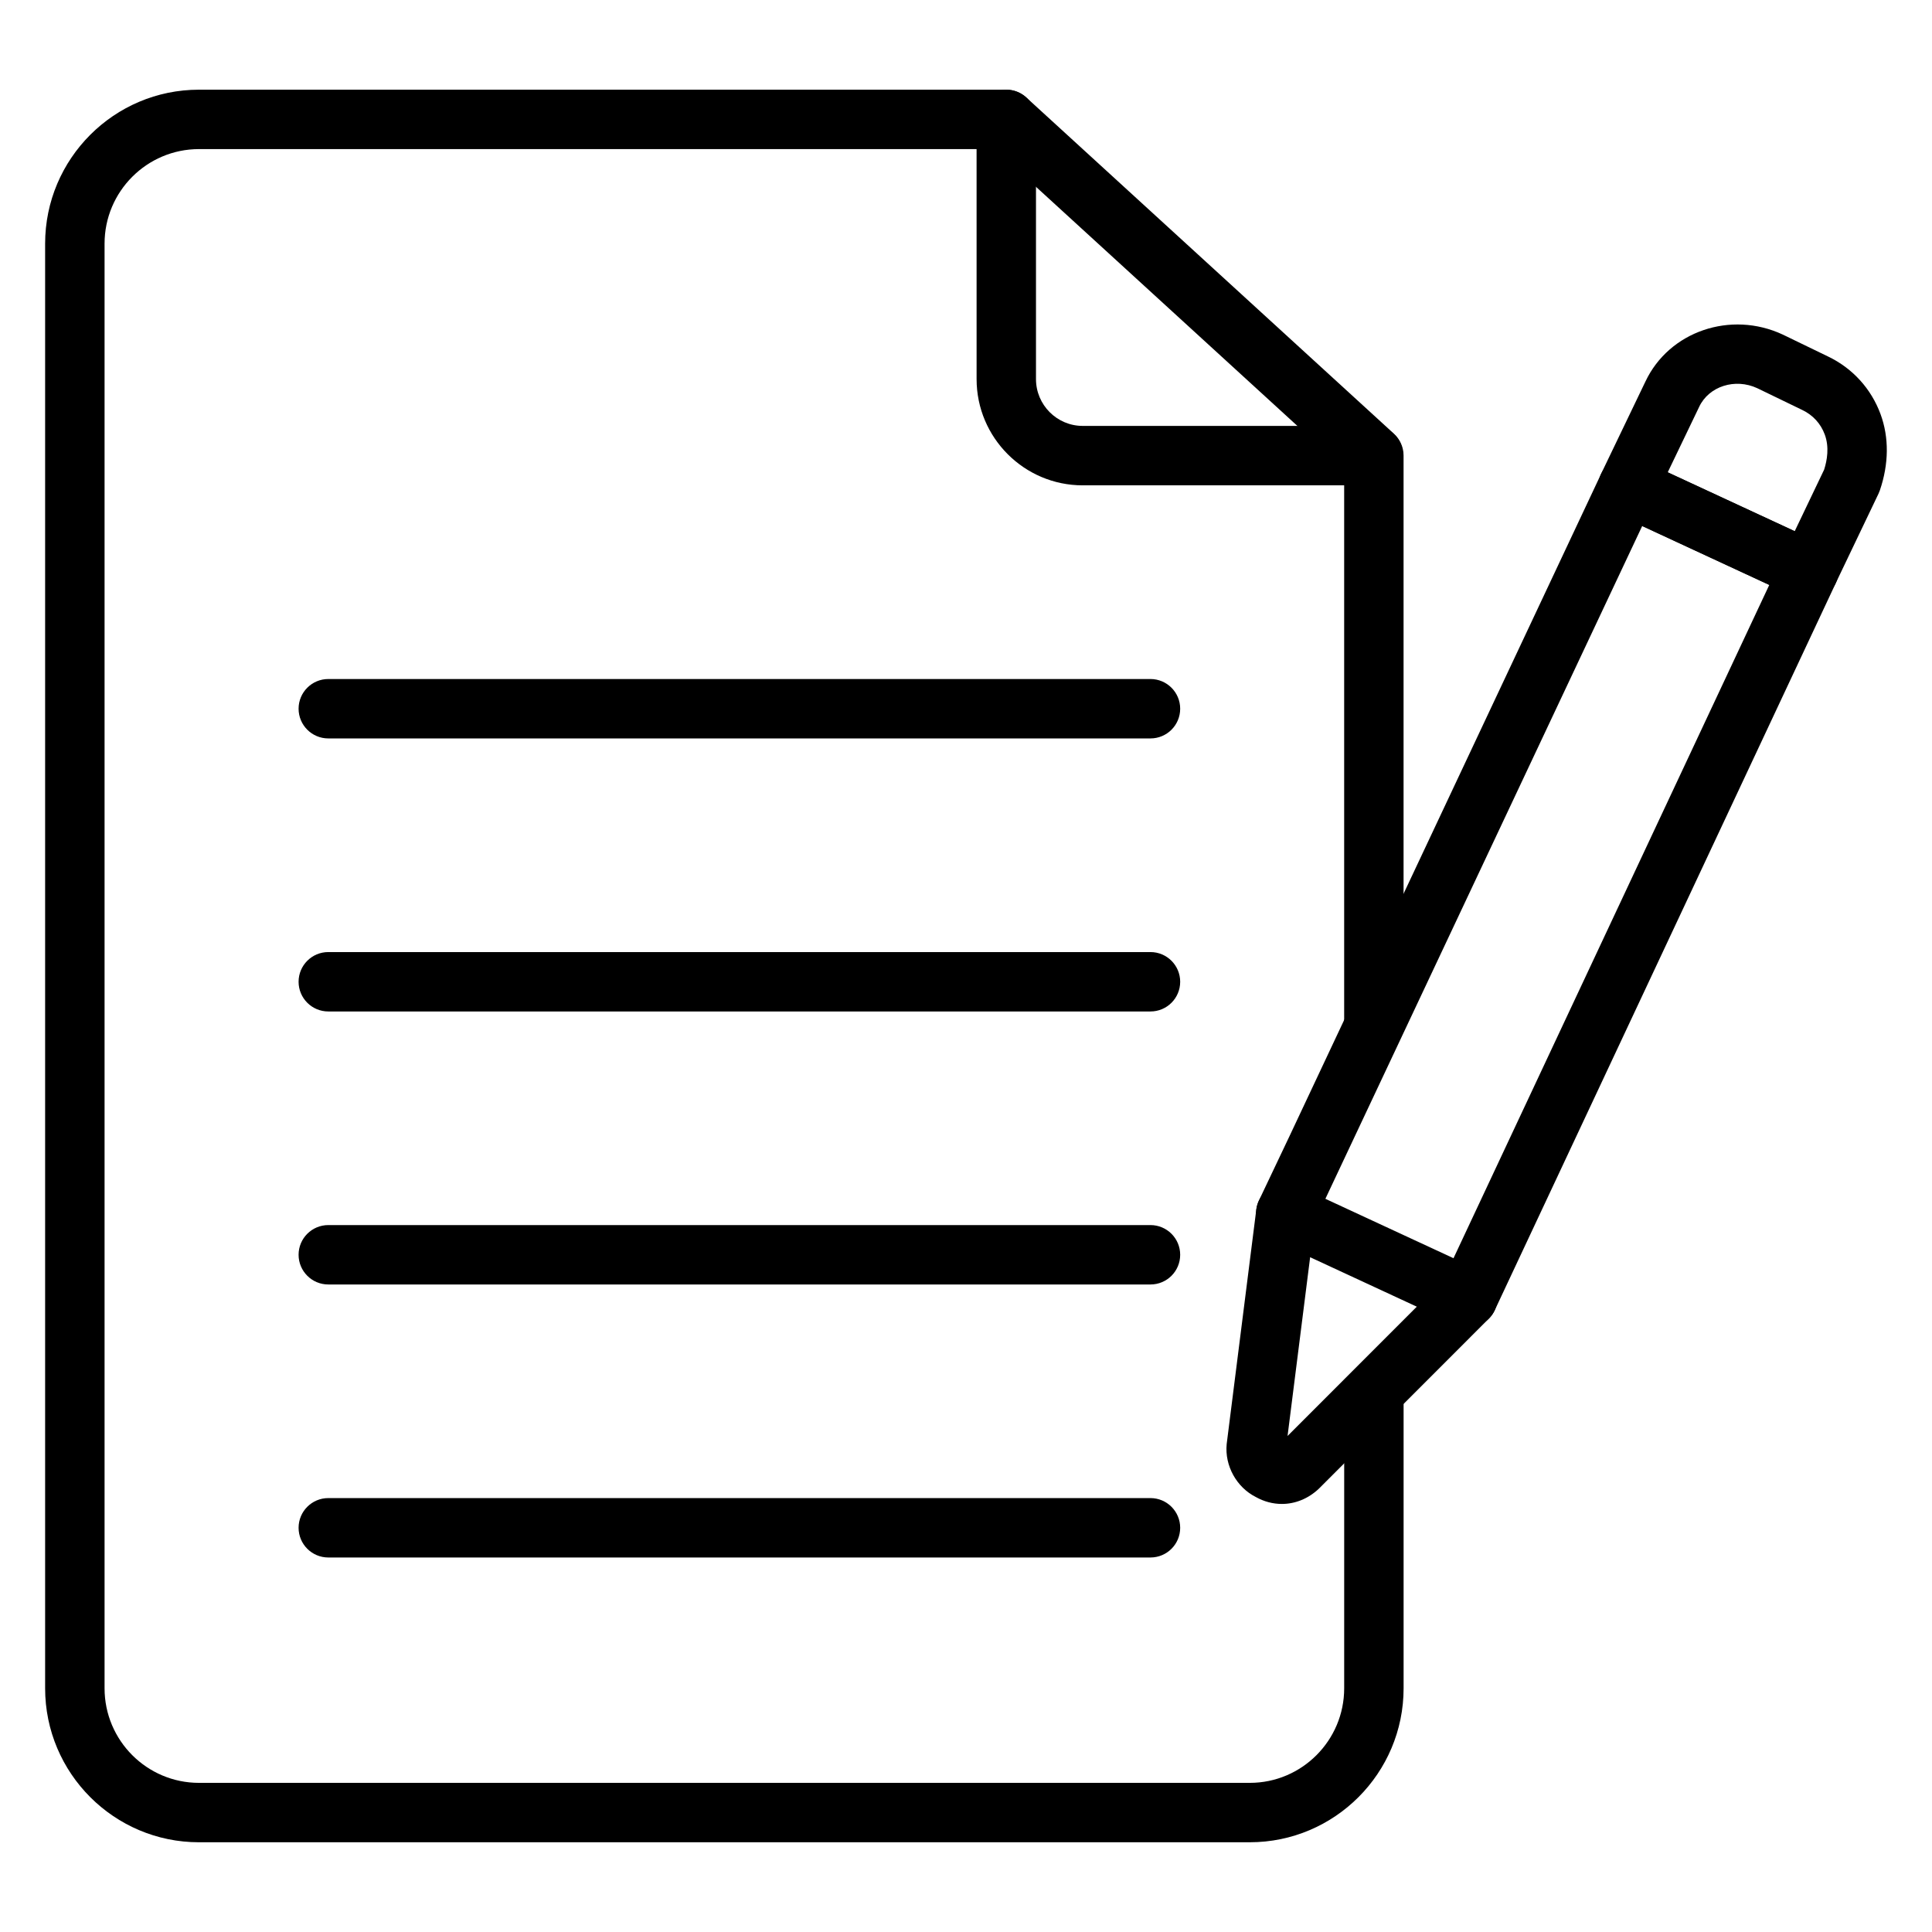
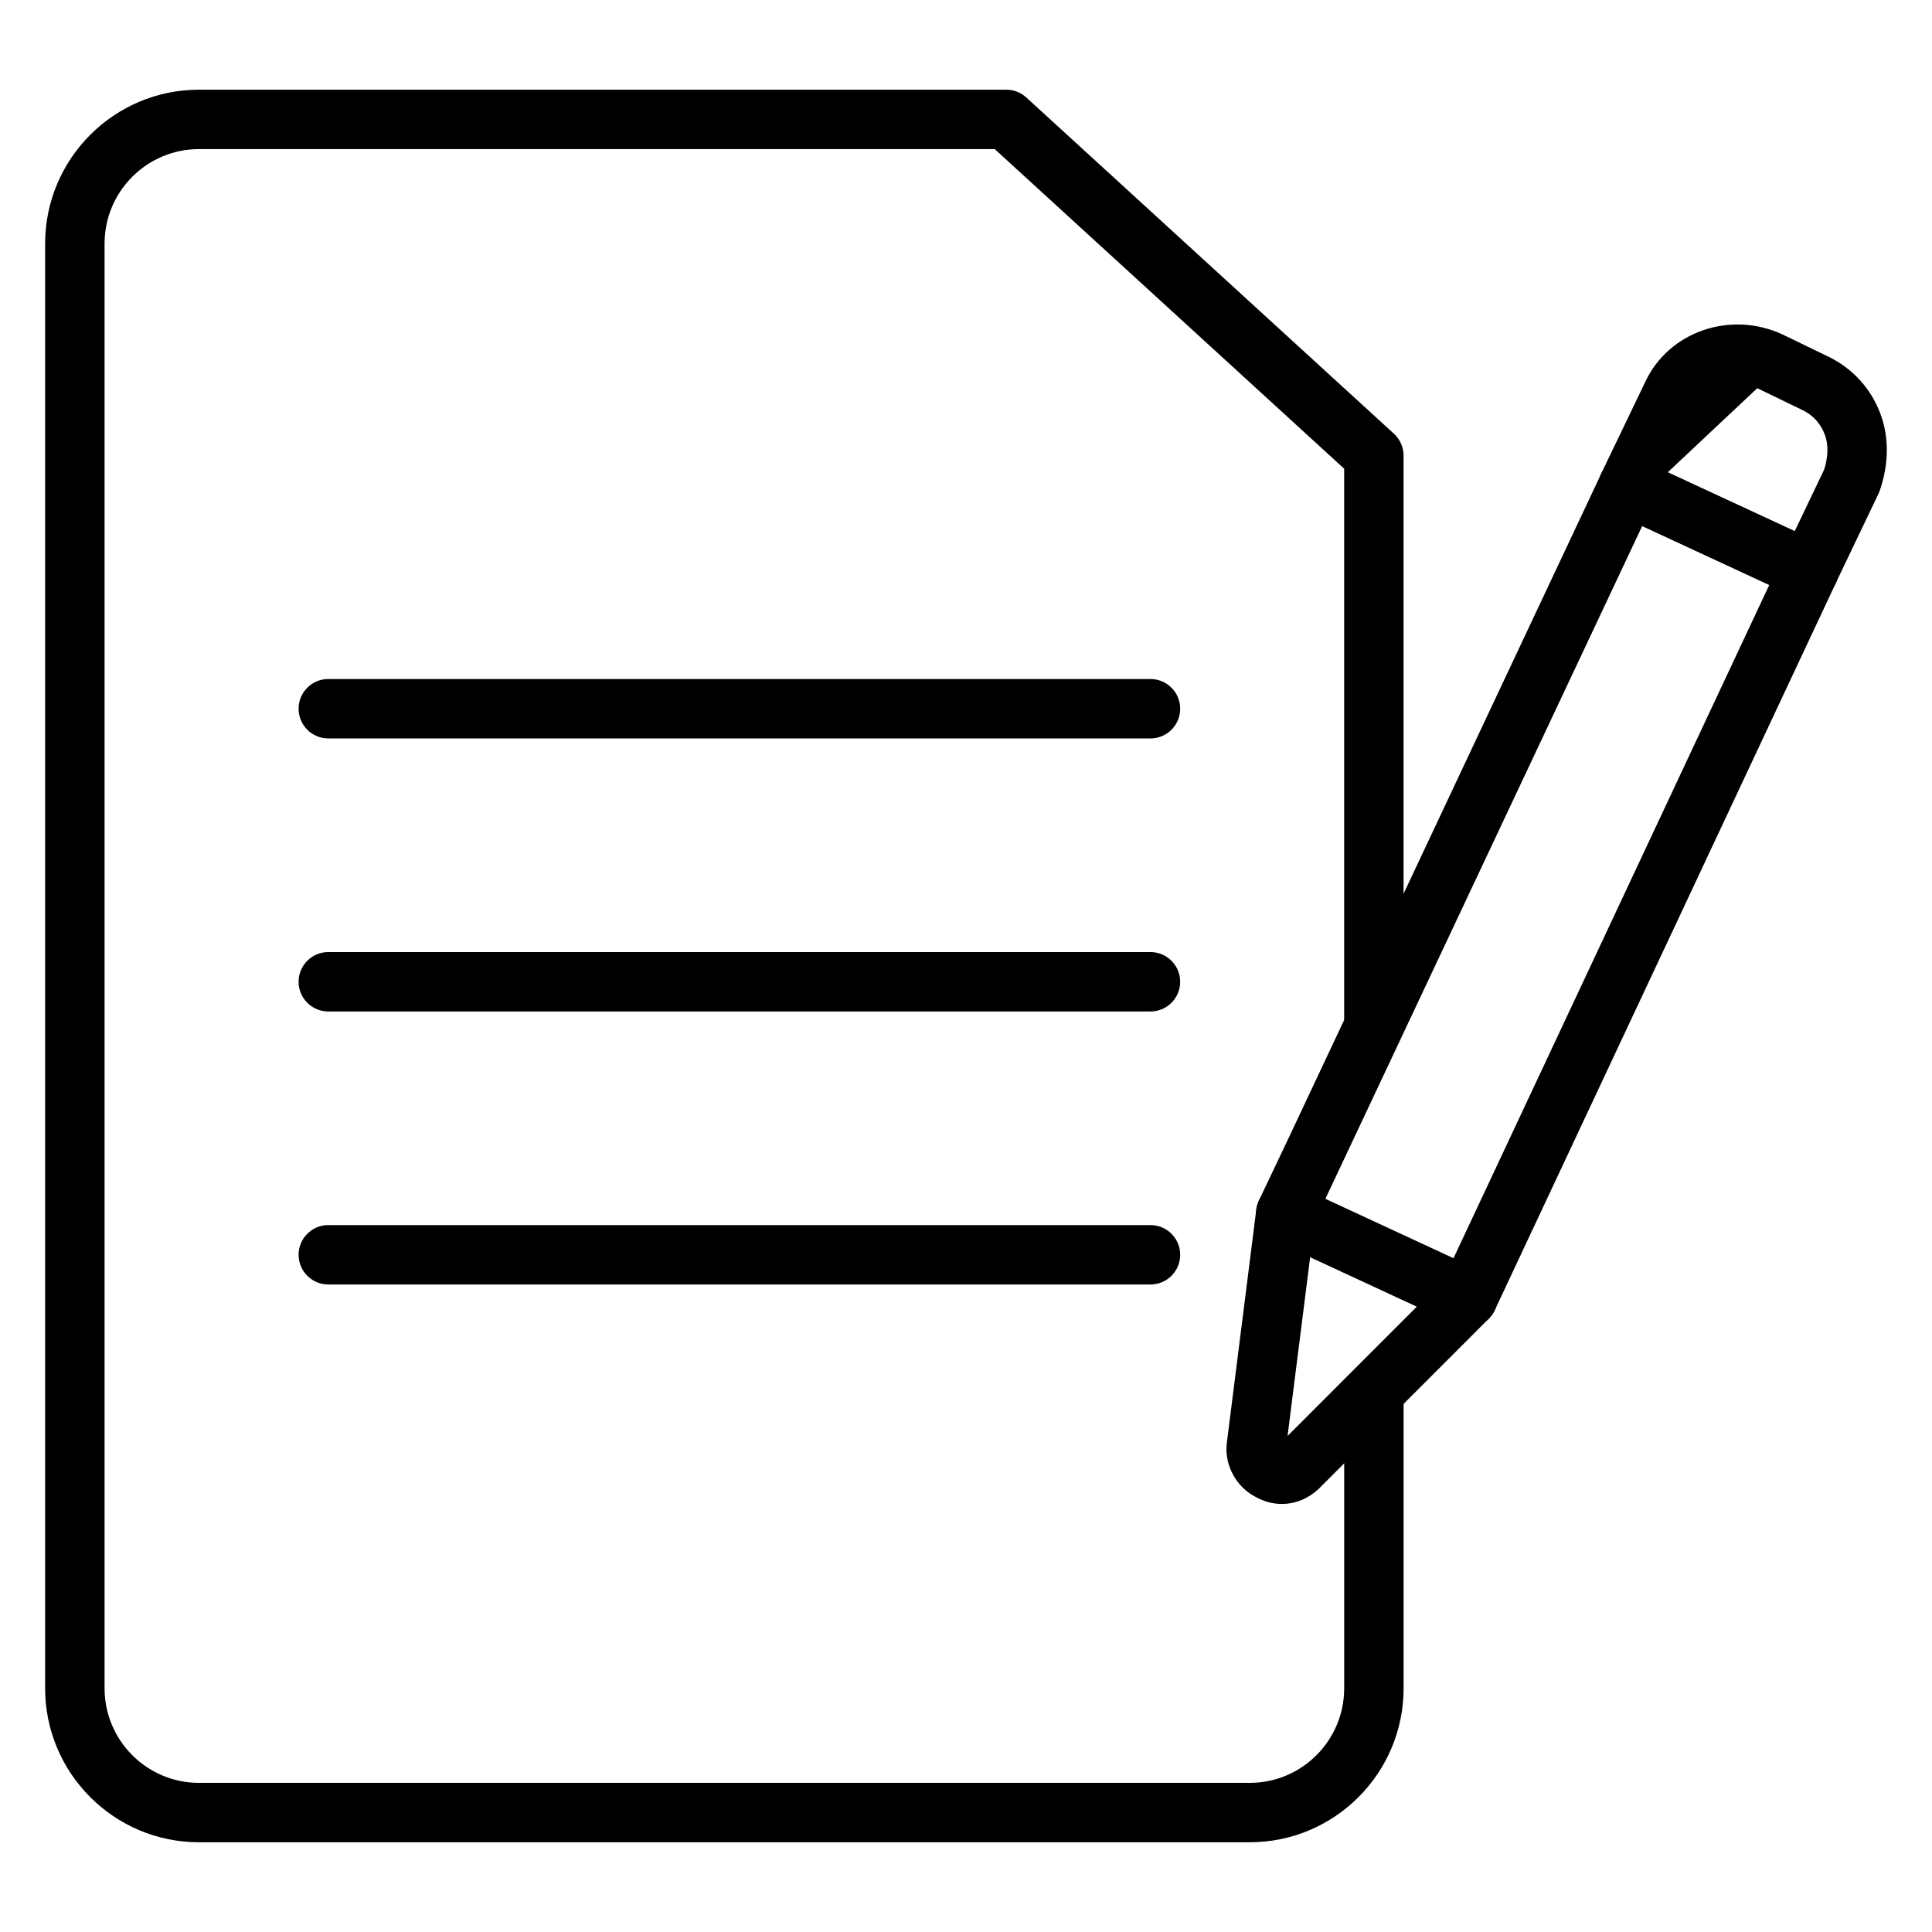
<svg xmlns="http://www.w3.org/2000/svg" fill="#000000" width="800px" height="800px" version="1.1" viewBox="144 144 512 512">
  <g>
-     <path d="m507.98 272.62h-77.047c-15.508 0-28.125-12.629-28.125-28.148l-0.004-68.828c0-4.344 3.527-7.871 7.871-7.871s7.871 3.527 7.871 7.871v68.82c0 6.84 5.559 12.406 12.383 12.406h77.047c4.344 0 7.871 3.527 7.871 7.871 0.004 4.348-3.523 7.879-7.867 7.879z" />
-     <path d="m448.89 556.75h-217.89c-4.344 0-7.871-3.527-7.871-7.871s3.527-7.871 7.871-7.871h217.89c4.344 0 7.871 3.527 7.871 7.871 0.004 4.344-3.519 7.871-7.871 7.871z" />
    <path d="m448.89 484.4h-217.89c-4.344 0-7.871-3.527-7.871-7.871s3.527-7.871 7.871-7.871h217.89c4.344 0 7.871 3.527 7.871 7.871 0.004 4.344-3.519 7.871-7.871 7.871z" />
    <path d="m448.89 339.69h-217.89c-4.344 0-7.871-3.527-7.871-7.871s3.527-7.871 7.871-7.871h217.89c4.344 0 7.871 3.527 7.871 7.871 0.004 4.344-3.519 7.871-7.871 7.871z" />
    <path d="m448.89 412.05h-217.89c-4.344 0-7.871-3.527-7.871-7.871s3.527-7.871 7.871-7.871h217.89c4.344 0 7.871 3.527 7.871 7.871 0.004 4.344-3.519 7.871-7.871 7.871z" />
-     <path d="m623.36 303.06c-1.109 0-2.231-0.234-3.305-0.73l-47.953-22.23c-1.91-0.891-3.387-2.504-4.102-4.488-0.711-1.98-0.598-4.168 0.316-6.066l11.754-24.465c6.281-13.273 22.594-18.852 36.379-12.418l12.004 5.812c6.488 3.102 11.441 8.543 13.918 15.297 2.269 6.184 2.203 13.176-0.195 20.195-0.098 0.293-0.215 0.574-0.348 0.855l-11.367 23.77c-1.348 2.816-4.16 4.469-7.102 4.469zm-37.395-33.891 33.652 15.605 7.797-16.309c0.793-2.477 1.395-5.973 0.18-9.277-1.07-2.922-3.133-5.176-5.965-6.535l-11.934-5.777c-5.863-2.727-12.816-0.531-15.402 4.949-0.008 0.02-0.016 0.035-0.023 0.055zm1.211-20.699h0.039z" />
+     <path d="m623.36 303.06c-1.109 0-2.231-0.234-3.305-0.73l-47.953-22.23c-1.91-0.891-3.387-2.504-4.102-4.488-0.711-1.98-0.598-4.168 0.316-6.066l11.754-24.465c6.281-13.273 22.594-18.852 36.379-12.418l12.004 5.812c6.488 3.102 11.441 8.543 13.918 15.297 2.269 6.184 2.203 13.176-0.195 20.195-0.098 0.293-0.215 0.574-0.348 0.855l-11.367 23.77c-1.348 2.816-4.16 4.469-7.102 4.469zm-37.395-33.891 33.652 15.605 7.797-16.309c0.793-2.477 1.395-5.973 0.18-9.277-1.07-2.922-3.133-5.176-5.965-6.535l-11.934-5.777zm1.211-20.699h0.039z" />
    <path d="m532.99 495.75c-1.105 0-2.231-0.234-3.305-0.73l-48.25-22.371c-3.945-1.832-5.66-6.508-3.828-10.449 1.828-3.949 6.512-5.652 10.453-3.832l48.25 22.371c3.945 1.832 5.66 6.508 3.828 10.449-1.336 2.875-4.18 4.562-7.148 4.562z" />
    <path d="m483.7 542.56c-2.352 0-4.715-0.609-6.918-1.848-5.055-2.551-8.262-8.254-7.699-14.023l7.852-62.168c0.105-0.828 0.344-1.633 0.699-2.387l8.098-17.047 82.566-175.48c1.844-3.918 6.504-5.606 10.434-3.789l47.953 22.23c1.898 0.883 3.371 2.484 4.086 4.453 0.715 1.965 0.617 4.137-0.273 6.035l-90.375 192.69c-0.387 0.824-0.914 1.574-1.559 2.219l-45.027 45.051c-2.836 2.691-6.316 4.066-9.836 4.066zm8.691-74.812-7.176 56.801 41.234-41.254 86.426-184.28-33.676-15.613z" />
    <path d="m475.2 632.22h-278.48c-22.473 0-40.762-18.301-40.762-40.801v-382.85c0-22.496 18.289-40.801 40.762-40.801h213.95c1.969 0 3.859 0.734 5.312 2.062l97.418 89.102c1.633 1.492 2.559 3.598 2.559 5.809v151.29h-15.742v-147.82l-92.602-84.699h-210.89c-13.797 0-25.016 11.234-25.016 25.055v382.85c0 13.82 11.219 25.059 25.016 25.059h278.48c13.797 0 25.016-11.238 25.016-25.059l0.004-78.633h15.742v78.633c0 22.5-18.281 40.801-40.762 40.801z" />
  </g>
</svg>